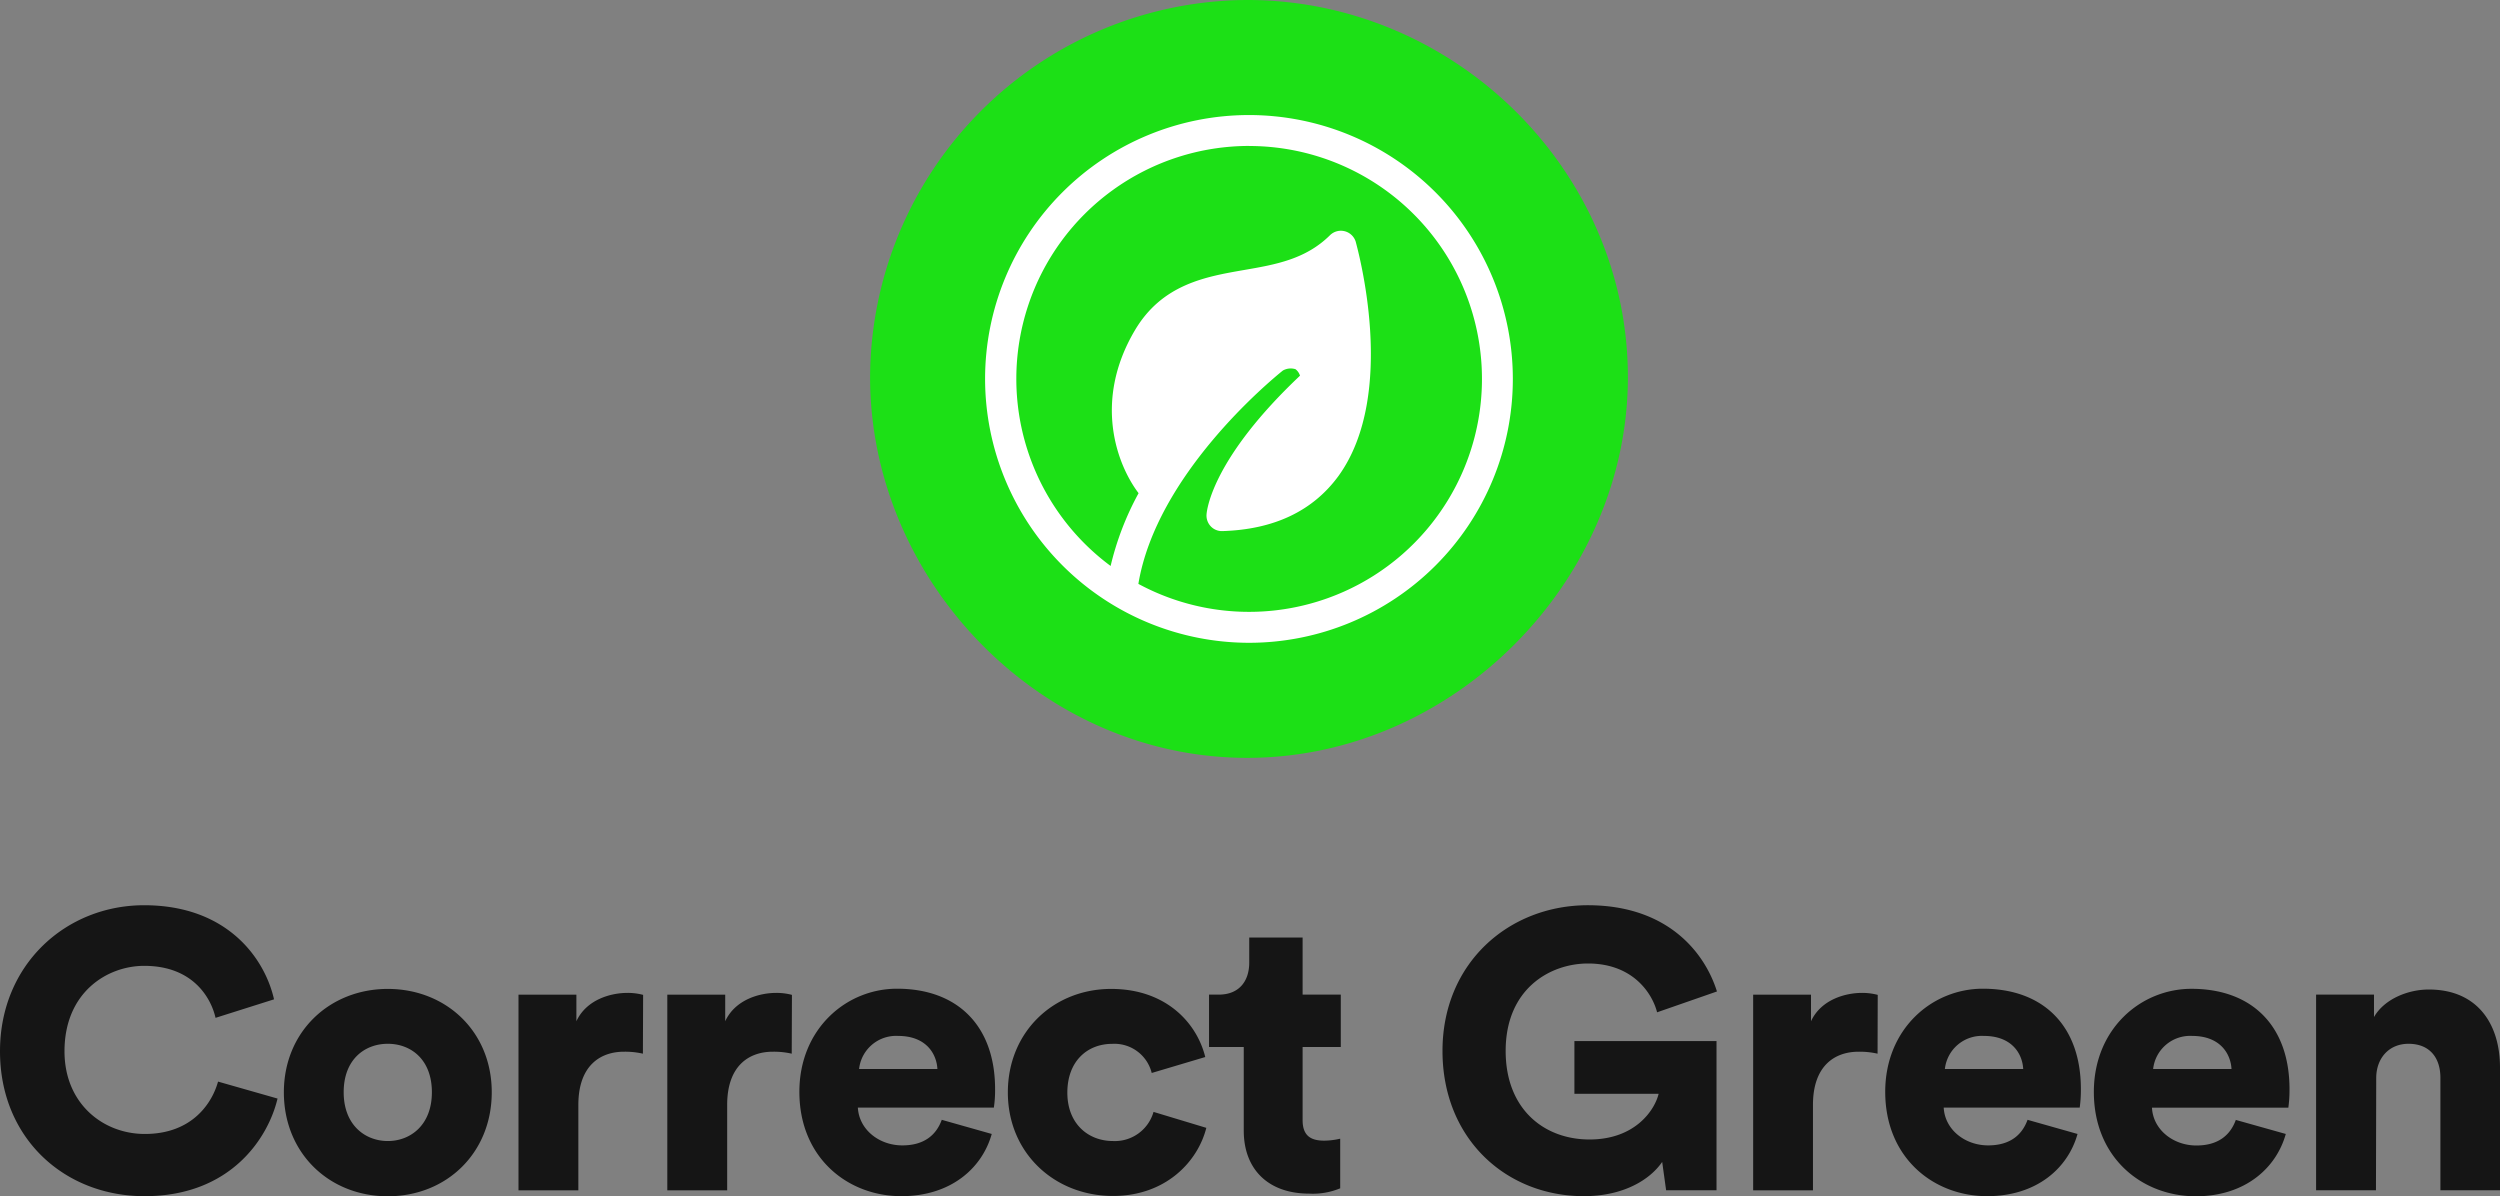
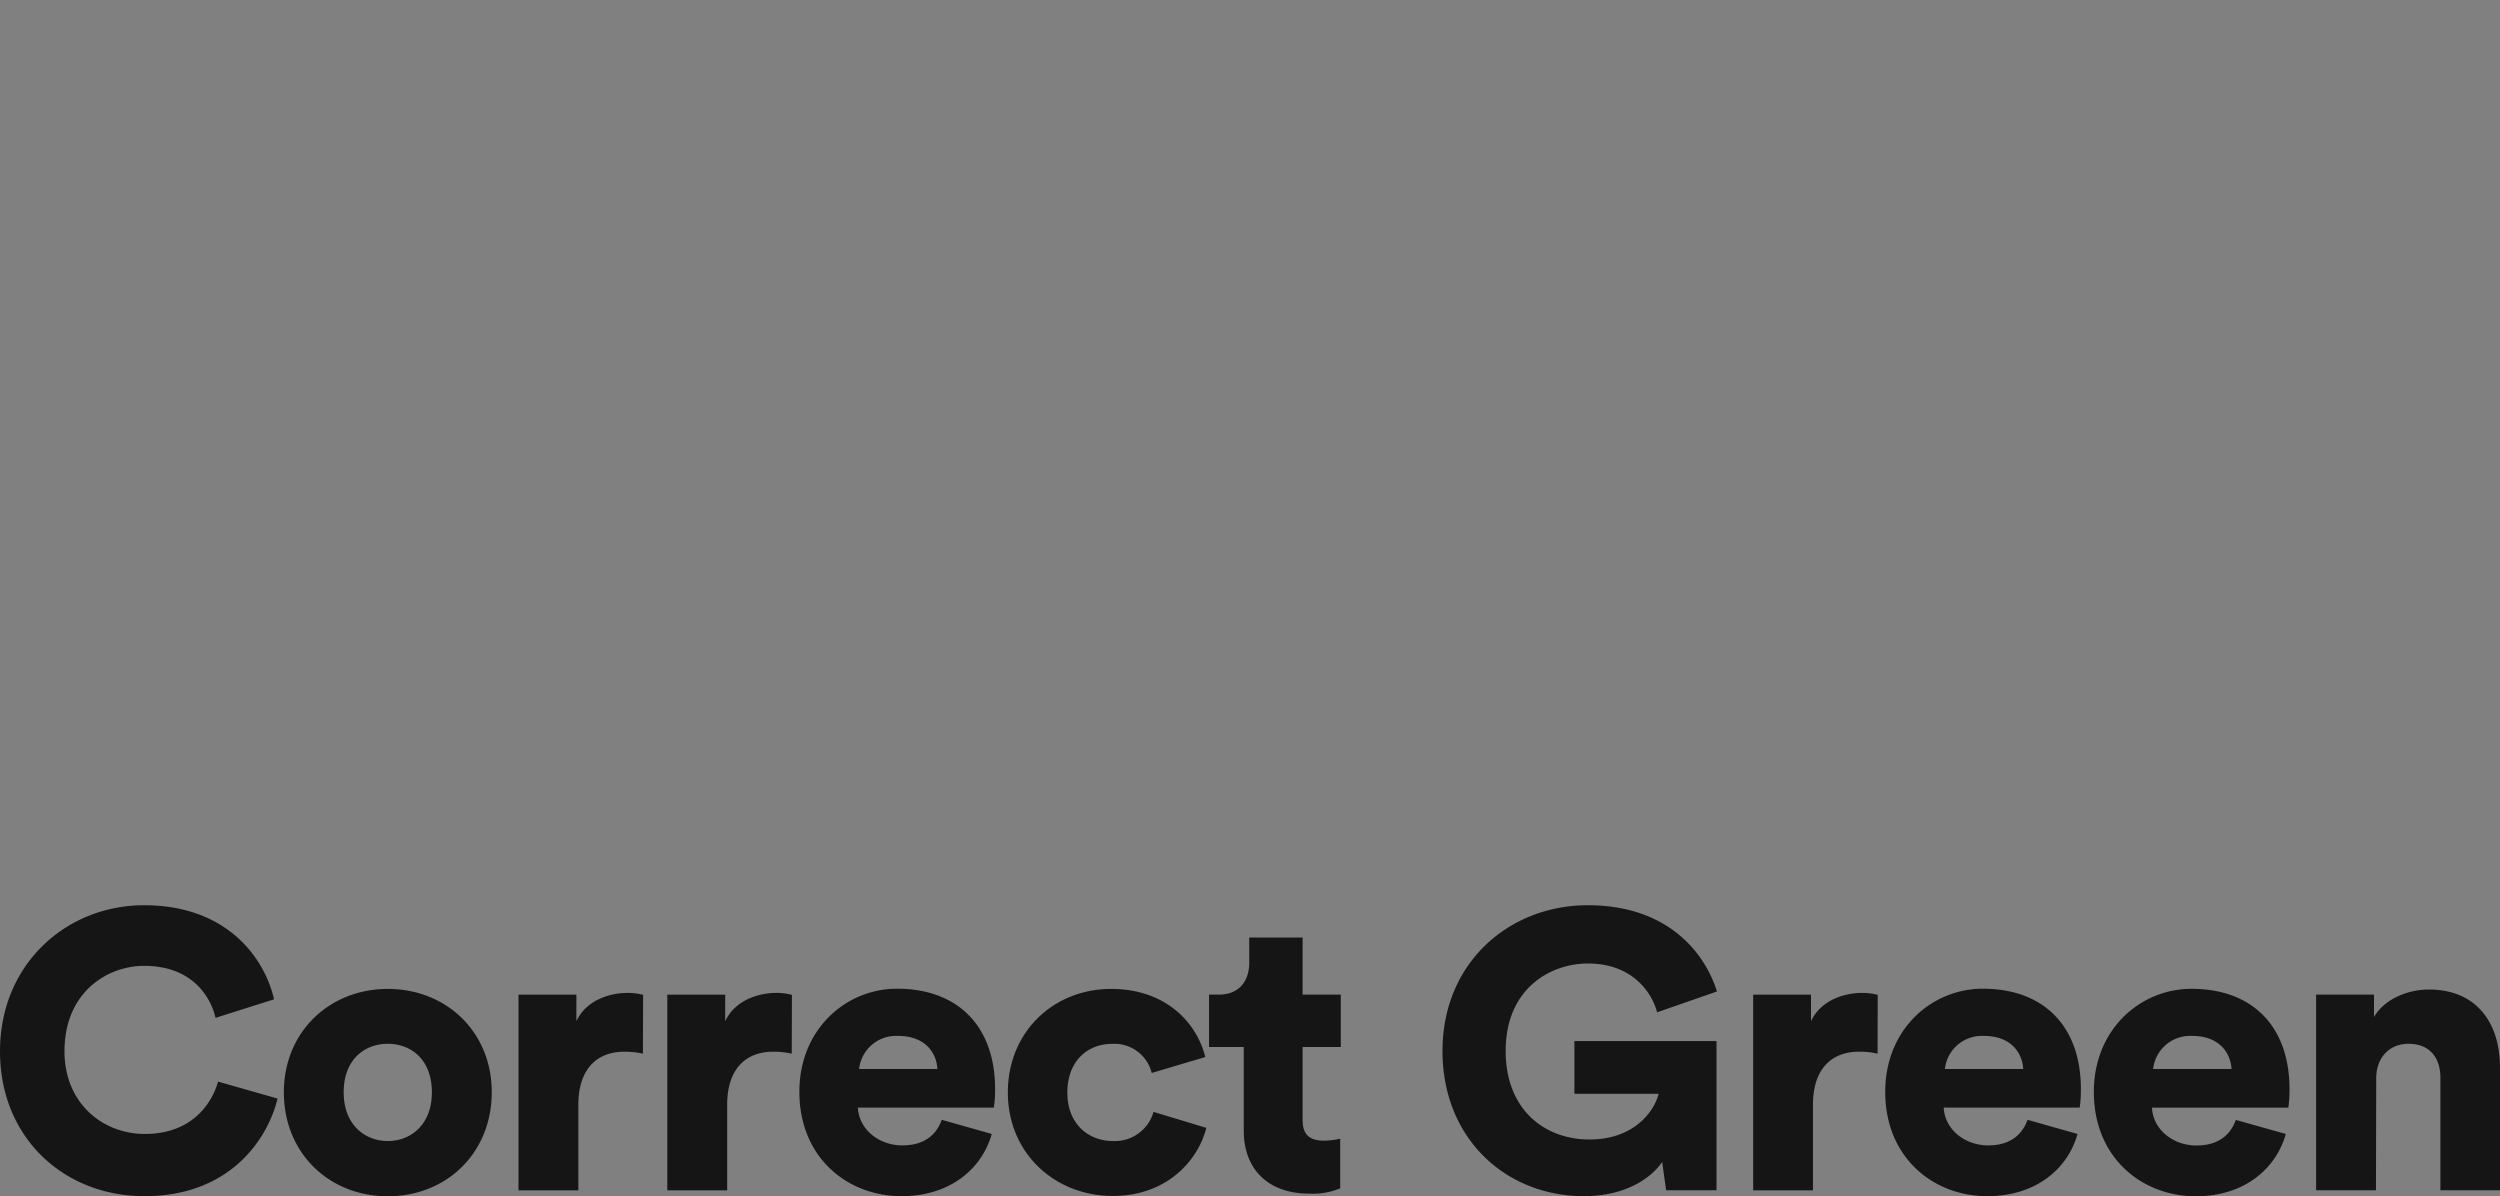
<svg xmlns="http://www.w3.org/2000/svg" viewBox="0 0 470.21 224.98">
  <rect x="0" y="0" width="470.21" height="224.98" fill="#808080" stroke="none" />
  <g data-name="Layer 2">
    <g data-name="Layer 1">
-       <path d="M234.57 0c38.94 0 71.61 32 71.61 70.93 0 38.24-32.67 71.61-71.61 71.61s-70.92-33.37-70.92-71.61A71.22 71.22 0 0 1 234.57 0z" fill="#1ce016" />
-       <path d="M234.92 120.9a49.63 49.63 0 1 0-49.64-49.63 49.69 49.69 0 0 0 49.64 49.63zm0-93.44a43.81 43.81 0 1 1-20.81 82.36c3.39-20.38 24.47-37.95 27.18-40.13a3 3 0 0 1 2.37-.25 2.46 2.46 0 0 1 .85 1.22c-16.31 15.42-17.5 25-17.58 26.1a2.94 2.94 0 0 0 .8 2.24 2.87 2.87 0 0 0 2.19.89c9.71-.3 17-3.78 21.81-10.34C263 74 255.28 46.65 255 45.5a2.92 2.92 0 0 0-4.85-1.26c-4.59 4.54-10.23 5.52-16.2 6.55-7.22 1.26-15.4 2.67-20.53 11.39-7.83 13.3-3.34 25.22.73 30.58a54.43 54.43 0 0 0-5.26 13.69 43.8 43.8 0 0 1 26.08-79z" fill="#fff" />
      <path d="M0 197.73c0-16.36 12.44-27.47 27.1-27.47 15.78 0 22.74 10.14 24.44 17.7l-11 3.48c-.82-3.63-4.15-9.78-13.41-9.78-7 0-15 5-15 16.07 0 9.85 7.26 15.55 15.11 15.55 9.11 0 12.74-6.07 13.77-9.85l11.19 3.19c-1.71 7.25-8.67 18.36-25 18.36C12.14 225 0 214.1 0 197.73zm92.49 7.7C92.49 216.84 84 225 72.94 225s-19.55-8.14-19.55-19.55S62 186 72.94 186s19.55 8 19.55 19.43zm-11.26 0c0-6.22-4-9.11-8.29-9.11s-8.3 2.89-8.3 9.11 4.08 9.18 8.3 9.18 8.29-2.96 8.29-9.18zm39.69-7.25a15 15 0 0 0-3.55-.37c-4.52 0-8.59 2.66-8.59 10v16.07H97.52v-36.8h10.89v5c1.92-4.15 6.59-5.33 9.55-5.33a11.2 11.2 0 0 1 3 .37zm27.99 0a15 15 0 0 0-3.55-.37c-4.52 0-8.59 2.66-8.59 10v16.07h-11.26v-36.8h10.89v5c1.92-4.15 6.59-5.33 9.55-5.33a11.2 11.2 0 0 1 3 .37zm37.62 15.1c-1.78 6.37-7.63 11.7-17 11.7-10.14 0-19.18-7.26-19.18-19.62 0-11.85 8.82-19.4 18.37-19.4 11.4 0 18.44 7 18.44 18.88a22.17 22.17 0 0 1-.23 3.48h-25.58c.23 4.15 4 7.11 8.37 7.11 4.07 0 6.37-1.93 7.41-4.81zm-10.22-12.22c-.15-2.81-2.07-6.22-7.4-6.22a7 7 0 0 0-7.33 6.22zm24.44 4.45c0 5.85 3.92 9.1 8.59 9.1a7.56 7.56 0 0 0 7.62-5.48l9.93 3c-1.63 6.44-7.71 12.81-17.55 12.81-11 0-19.78-8.07-19.78-19.47S198.15 186 209 186c10.14 0 16.06 6.22 17.69 12.81l-10.07 3a7.23 7.23 0 0 0-7.4-5.48c-4.7-.01-8.47 3.25-8.47 9.18zM245 187.07h7.18v9.85H245v13.77c0 3 1.63 3.85 4.07 3.85a13.82 13.82 0 0 0 3-.37v9.33a13.36 13.36 0 0 1-5.85 1c-7.63 0-12.29-4.52-12.29-11.85v-15.73h-6.53v-9.85h1.85c3.85 0 5.71-2.59 5.71-6v-4.74H245zm68.37 36.8l-.74-5.33c-2.29 3.33-7.25 6.44-14.73 6.44-14.59 0-26.59-10.74-26.59-27.32s12.52-27.4 27.33-27.4c15 0 22 8.88 24.29 16.22l-11.26 3.92c-.81-3.26-4.29-9.18-13-9.18-7.11 0-15.48 4.74-15.48 16.44 0 11 7.26 16.66 15.77 16.66 8.67 0 12.3-5.63 13-8.59h-15.84v-9.92h26.73v28.06zm39.77-25.69a15.13 15.13 0 0 0-3.56-.37c-4.52 0-8.59 2.66-8.59 10v16.07h-11.25v-36.8h10.88v5c1.93-4.15 6.59-5.33 9.55-5.33a11.28 11.28 0 0 1 3 .37zm37.61 15.1c-1.77 6.37-7.62 11.7-17 11.7-10.14 0-19.17-7.26-19.17-19.62 0-11.85 8.81-19.4 18.36-19.4 11.4 0 18.44 7 18.44 18.88a24.13 24.13 0 0 1-.22 3.48h-25.58c.22 4.15 4 7.11 8.36 7.11 4.08 0 6.37-1.93 7.41-4.81zm-10.22-12.22c-.14-2.81-2.07-6.22-7.4-6.22a7 7 0 0 0-7.33 6.22zm49.39 12.22C428.15 219.65 422.3 225 413 225c-10.15 0-19.18-7.26-19.18-19.62 0-11.85 8.81-19.4 18.36-19.4 11.41 0 18.44 7 18.44 18.88a24.13 24.13 0 0 1-.22 3.48h-25.65c.22 4.15 4 7.11 8.36 7.11 4.08 0 6.37-1.93 7.41-4.81zm-10.21-12.22c-.15-2.81-2.08-6.22-7.41-6.22a7 7 0 0 0-7.33 6.22zm27.17 22.81h-11.26v-36.8h10.89v4.22c2-3.48 6.52-5.18 10.29-5.18 9.26 0 13.41 6.59 13.41 14.66v23.1H459v-21.18c0-3.63-1.92-6.37-6-6.37-3.7 0-6.07 2.74-6.07 6.45z" fill="#151515" />
    </g>
  </g>
</svg>